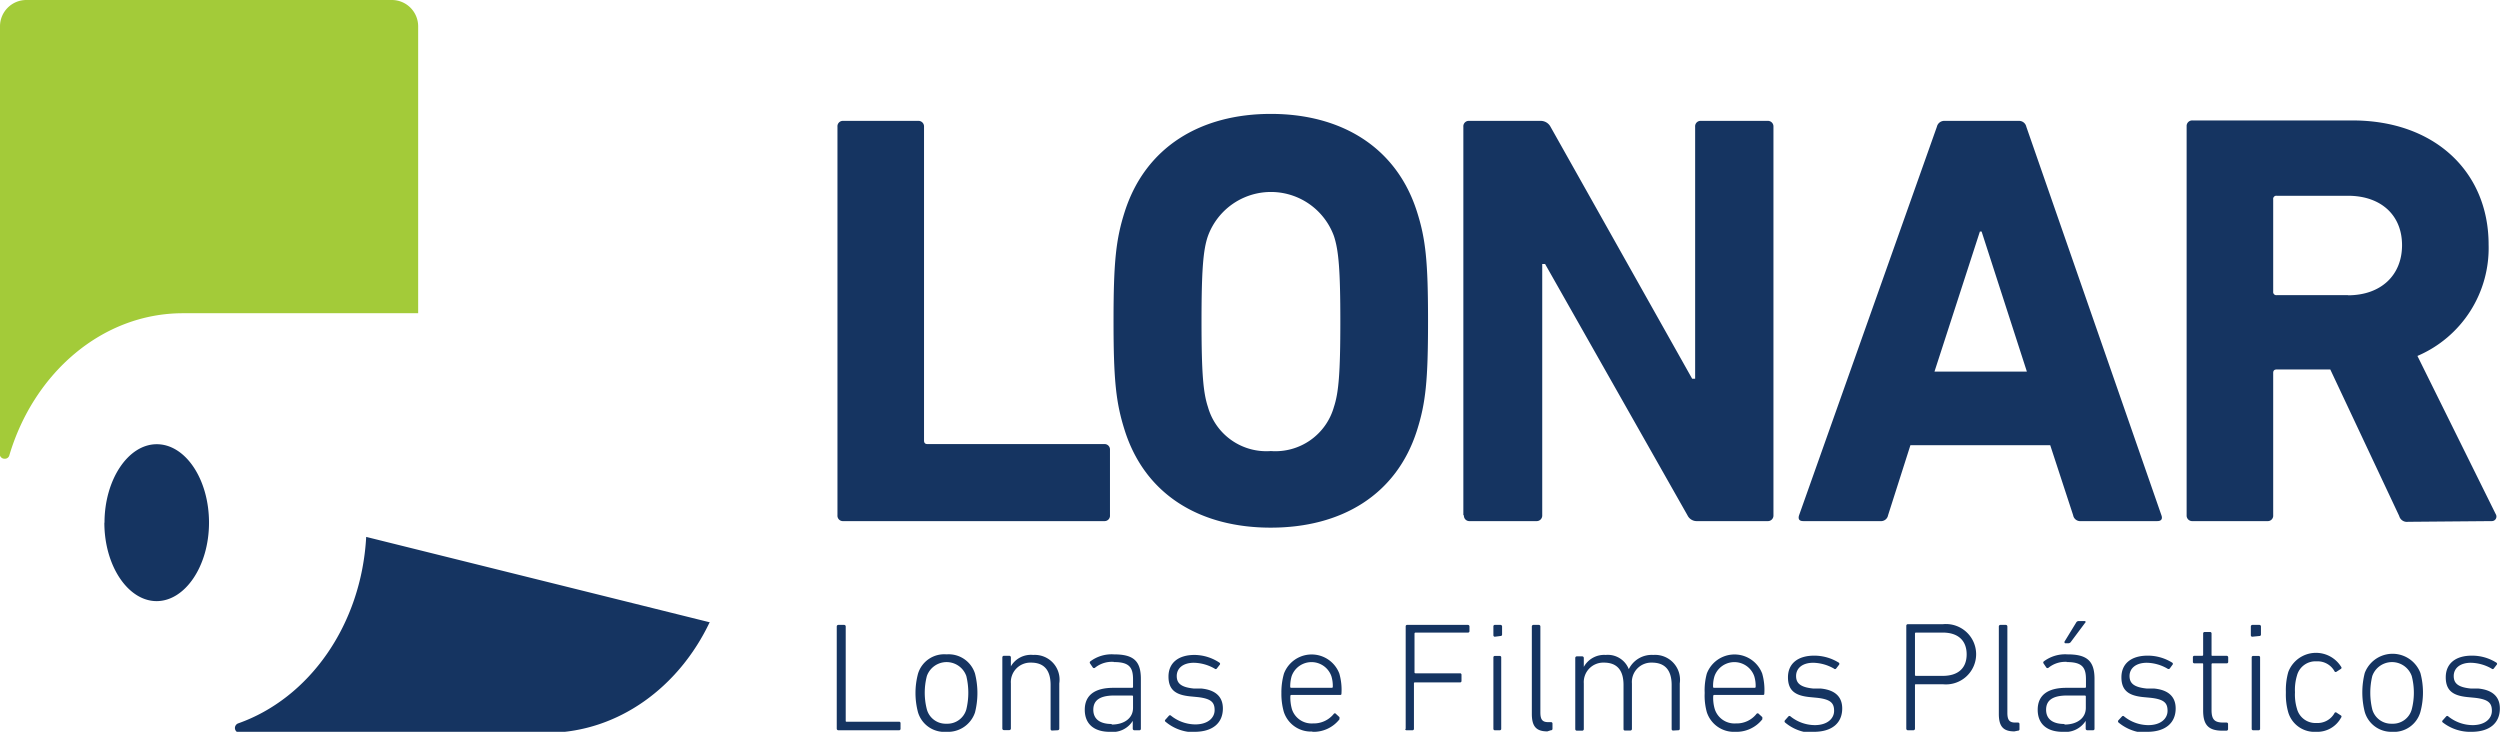
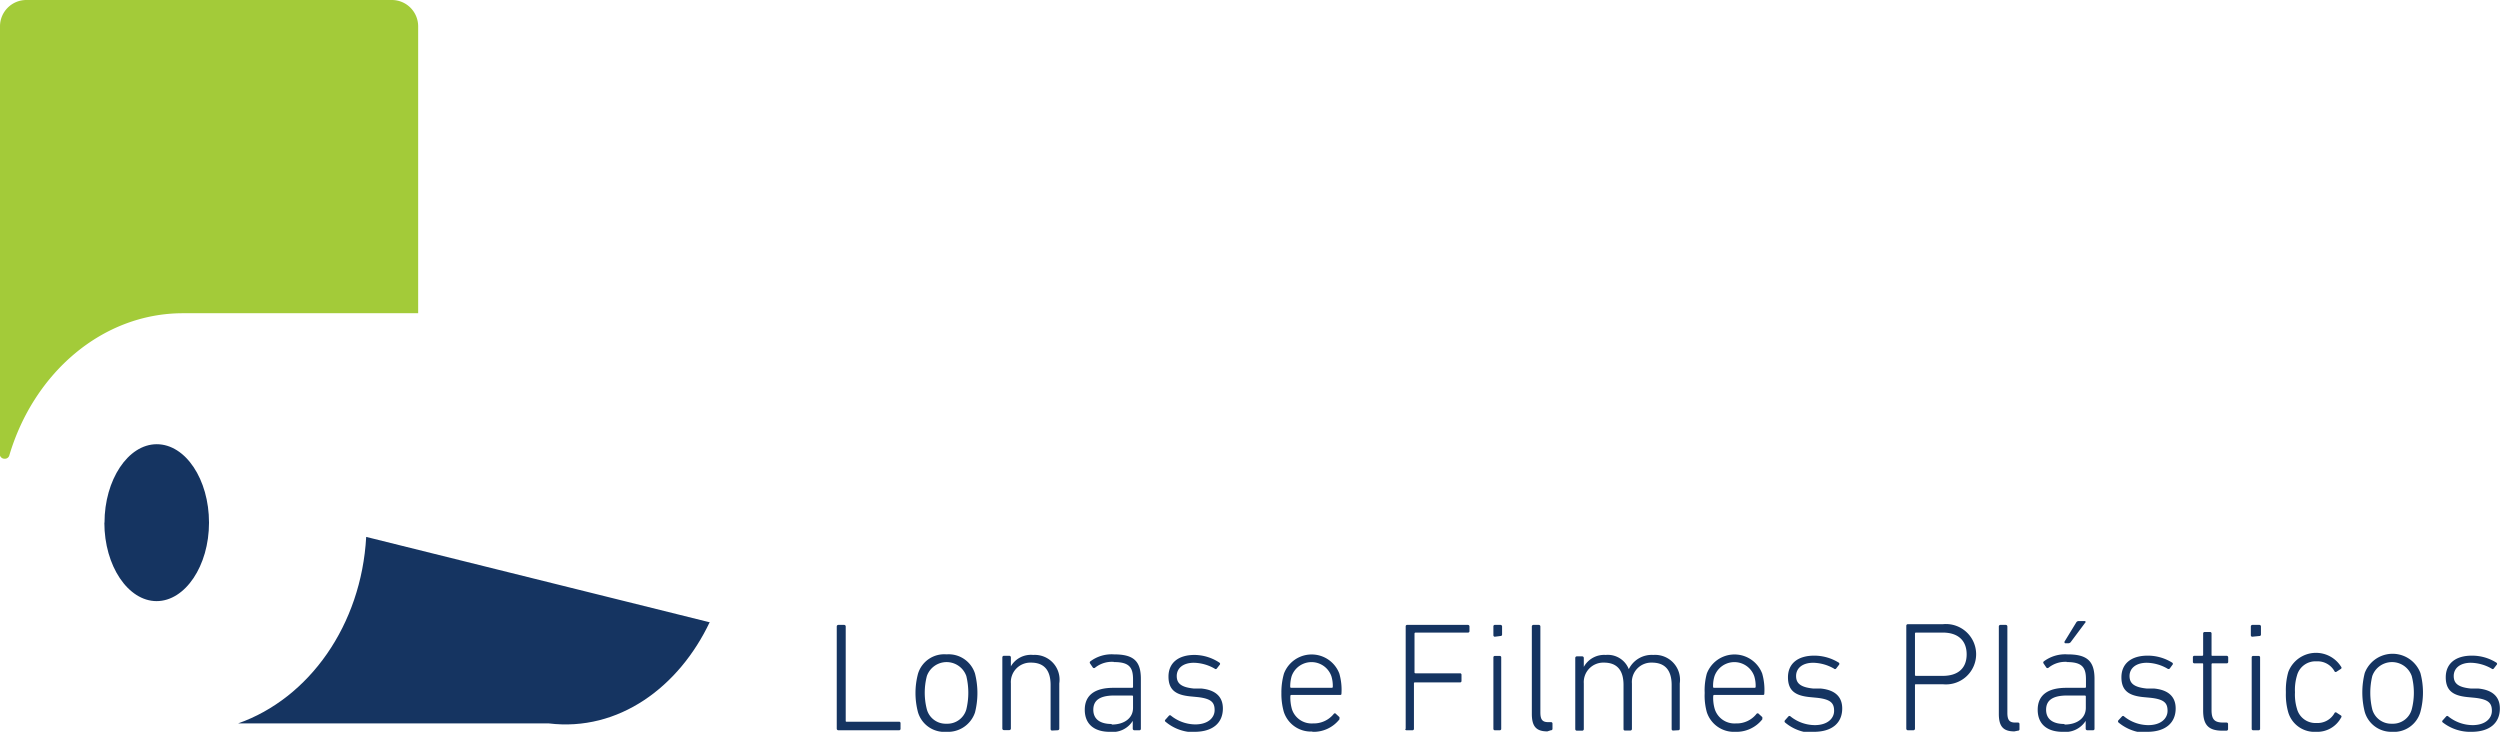
<svg xmlns="http://www.w3.org/2000/svg" viewBox="0 0 175.59 51.4">
  <defs>
    <style>.cls-1{fill:#153461;}.cls-1,.cls-2{fill-rule:evenodd;}.cls-2{fill:#a3cb39;}</style>
  </defs>
  <g id="Camada_2" data-name="Camada 2">
    <g id="Camada_1-2" data-name="Camada 1">
-       <path class="cls-1" d="M7.34,36.71c0-3,1.65-5.51,3.67-5.51s3.67,2.47,3.67,5.51S13,42.22,11,42.22s-3.67-2.47-3.67-5.51Zm42.52,7-24.14-6h0c-.34,6.19-4,11.34-9,13.1a.35.35,0,0,0-.22.32.34.34,0,0,0,.34.34H38.55C43.44,51.4,47.69,48.27,49.86,43.67Z" />
+       <path class="cls-1" d="M7.34,36.71c0-3,1.65-5.51,3.67-5.51s3.67,2.47,3.67,5.51S13,42.22,11,42.22s-3.67-2.47-3.67-5.51Zm42.52,7-24.14-6h0c-.34,6.19-4,11.34-9,13.1H38.55C43.44,51.4,47.69,48.27,49.86,43.67Z" />
      <path class="cls-2" d="M0,32V1.84A1.85,1.85,0,0,1,1.84,0H27.53a1.85,1.85,0,0,1,1.84,1.84V22H12.85c-5.68,0-10.49,4.21-12.2,10a.32.32,0,0,1-.31.22A.34.34,0,0,1,0,32Z" />
-       <path class="cls-1" d="M164.91,20.73h-5a.22.22,0,0,1-.25-.25V14a.22.22,0,0,1,.25-.25h5c2.32,0,3.8,1.36,3.8,3.47s-1.48,3.52-3.8,3.52ZM58.82,36.19a.38.38,0,0,0,.41.41H77.55a.38.38,0,0,0,.41-.41V31.6a.38.38,0,0,0-.41-.41H65.14c-.16,0-.24-.08-.24-.25V8.9a.39.39,0,0,0-.42-.41H59.23a.38.38,0,0,0-.41.41V36.19Zm30.44-4.51a4.26,4.26,0,0,1-4.42-3.1c-.33-1-.45-2.35-.45-6s.12-5.05.45-6a4.71,4.71,0,0,1,8.85,0c.33,1,.45,2.36.45,6s-.12,5-.45,6a4.27,4.27,0,0,1-4.43,3.1Zm0,5.38c4.92,0,8.81-2.27,10.26-6.82.62-1.95.78-3.52.78-7.69s-.16-5.75-.78-7.69C98.07,10.31,94.18,8,89.26,8S80.46,10.31,79,14.86c-.62,1.94-.79,3.51-.79,7.69s.17,5.74.79,7.69c1.45,4.55,5.33,6.82,10.25,6.82Zm13.56-.87a.38.38,0,0,0,.41.41h4.67a.39.39,0,0,0,.42-.41V18.54h.2l10,17.65a.72.72,0,0,0,.7.41h4.92a.39.39,0,0,0,.42-.41V8.9a.39.39,0,0,0-.42-.41h-4.67a.38.38,0,0,0-.41.41V26.6h-.21L108.9,8.9a.78.78,0,0,0-.71-.41h-5a.38.38,0,0,0-.41.41V36.19ZM135.87,26.1l3.19-9.84h.12l3.18,9.84Zm-9.51,10.09c-.08.25,0,.41.29.41h5.42a.5.5,0,0,0,.54-.41l1.57-4.92H144l1.61,4.92a.5.5,0,0,0,.54.41h5.37c.29,0,.38-.16.29-.41L142.32,8.9a.52.52,0,0,0-.53-.41h-5.21a.53.53,0,0,0-.54.41l-9.68,27.29ZM175,36.6a.32.32,0,0,0,.29-.49L169.79,25a8.24,8.24,0,0,0,5-7.82c0-5.12-3.8-8.72-9.55-8.72H154a.39.39,0,0,0-.42.41V36.19a.39.39,0,0,0,.42.41h5.25a.38.38,0,0,0,.41-.41v-10c0-.16.08-.24.25-.24h3.76l4.84,10.29a.56.56,0,0,0,.62.41Z" />
      <path class="cls-1" d="M58.77,51.18a.11.11,0,0,0,.11.11h4.26a.1.1,0,0,0,.11-.11V50.8a.1.1,0,0,0-.11-.11H59.46a.05.05,0,0,1-.06-.06V44a.11.11,0,0,0-.11-.11h-.41a.11.11,0,0,0-.11.11v7.23Zm7.71.22a2,2,0,0,0,2-1.36,5.57,5.57,0,0,0,0-2.73,1.94,1.94,0,0,0-2-1.35,1.92,1.92,0,0,0-2,1.35,5.27,5.27,0,0,0,0,2.73,1.93,1.93,0,0,0,2,1.36Zm0-.57a1.37,1.37,0,0,1-1.38-1,4.68,4.68,0,0,1,0-2.35,1.47,1.47,0,0,1,2.77,0,5,5,0,0,1,0,2.35,1.38,1.38,0,0,1-1.39,1Zm7.81.46a.11.11,0,0,0,.11-.11V48a1.74,1.74,0,0,0-1.83-2A1.63,1.63,0,0,0,71,46.8h0v-.63a.11.11,0,0,0-.11-.11h-.38a.11.11,0,0,0-.11.11v5a.11.11,0,0,0,.11.11h.38a.11.11,0,0,0,.11-.11V48a1.37,1.37,0,0,1,1.42-1.46c.91,0,1.37.53,1.37,1.57v3.09a.1.1,0,0,0,.11.11Zm3.94-4.79c1.06,0,1.35.35,1.35,1.21v.53s0,.07-.06.07H78.19c-1.27,0-2,.5-2,1.54s.7,1.55,1.75,1.55a1.66,1.66,0,0,0,1.62-.77h0v.55a.11.11,0,0,0,.11.11h.35a.1.1,0,0,0,.11-.11v-3.5c0-1.28-.54-1.72-1.9-1.72a2.49,2.49,0,0,0-1.66.5.11.11,0,0,0,0,.15l.19.28a.11.11,0,0,0,.16,0,1.88,1.88,0,0,1,1.32-.4Zm-.15,4.35c-.83,0-1.29-.35-1.29-1s.44-1,1.48-1h1.25s.06,0,.06.07v.8c0,.71-.6,1.17-1.5,1.17Zm5.81.55c1.31,0,2-.64,2-1.64,0-.81-.5-1.3-1.51-1.4l-.53,0c-.89-.09-1.2-.36-1.2-.88s.41-.93,1.21-.93a3.06,3.06,0,0,1,1.45.41.1.1,0,0,0,.15,0l.2-.26a.1.1,0,0,0,0-.15A3.2,3.2,0,0,0,83.9,46c-1.14,0-1.83.56-1.83,1.52s.54,1.29,1.52,1.39l.52.05c1,.11,1.2.4,1.2.92s-.45,1-1.36,1a2.76,2.76,0,0,1-1.7-.61.1.1,0,0,0-.15,0l-.24.27a.09.09,0,0,0,0,.15,3.13,3.13,0,0,0,2,.74Zm8.29,0a2.31,2.31,0,0,0,1.9-.88c0-.06,0-.11,0-.15l-.25-.23a.09.09,0,0,0-.15,0,1.8,1.8,0,0,1-1.46.67,1.45,1.45,0,0,1-1.48-1,3,3,0,0,1-.11-.92s0-.08.07-.08h3.4c.08,0,.12,0,.12-.11a4.16,4.16,0,0,0-.15-1.39,2.08,2.08,0,0,0-3.89,0A4.79,4.79,0,0,0,90,48.67,4.66,4.66,0,0,0,90.17,50a2,2,0,0,0,2,1.38Zm-1.49-3.09s-.07,0-.07-.07a2.62,2.62,0,0,1,.1-.75,1.48,1.48,0,0,1,2.79,0,2.31,2.31,0,0,1,.1.75s0,.07-.07.07Zm8,2.87a.1.1,0,0,0,.11.11h.4a.1.1,0,0,0,.11-.11V48a.06.06,0,0,1,.07-.07h3.16a.1.1,0,0,0,.11-.11V47.4a.1.1,0,0,0-.11-.11H99.42s-.07,0-.07-.06V44.5a.07.07,0,0,1,.07-.07h3.68a.1.1,0,0,0,.11-.11V44a.11.11,0,0,0-.11-.11H98.84a.1.1,0,0,0-.11.11v7.23Zm6.7-6.51a.1.1,0,0,0,.11-.1V44a.11.11,0,0,0-.11-.11H105a.1.1,0,0,0-.11.11v.62a.1.1,0,0,0,.11.1Zm-.06,6.62a.1.1,0,0,0,.11-.11v-5a.1.1,0,0,0-.11-.11H105a.1.1,0,0,0-.11.11v5a.1.1,0,0,0,.11.11Zm3.6,0a.1.1,0,0,0,.11-.11v-.35a.1.1,0,0,0-.11-.11h-.19c-.39,0-.55-.16-.55-.68V44a.11.11,0,0,0-.11-.11h-.38a.11.11,0,0,0-.11.11v6.14c0,.87.3,1.23,1.09,1.23Zm8.94,0a.1.1,0,0,0,.11-.11V48a1.75,1.75,0,0,0-1.86-2,1.79,1.79,0,0,0-1.72,1h0a1.58,1.58,0,0,0-1.62-1,1.63,1.63,0,0,0-1.54.84h0v-.63a.11.11,0,0,0-.11-.11h-.38a.11.11,0,0,0-.11.11v5a.11.11,0,0,0,.11.11h.38a.11.11,0,0,0,.11-.11V48a1.37,1.37,0,0,1,1.42-1.46c.91,0,1.37.53,1.37,1.57v3.09a.1.1,0,0,0,.11.11h.37a.11.11,0,0,0,.11-.11V48a1.36,1.36,0,0,1,1.41-1.46c.91,0,1.38.53,1.38,1.57v3.09a.1.1,0,0,0,.11.11Zm4,.11a2.32,2.32,0,0,0,1.91-.88c0-.06,0-.11,0-.15l-.25-.23a.1.1,0,0,0-.16,0,1.77,1.77,0,0,1-1.45.67,1.45,1.45,0,0,1-1.48-1,2.73,2.73,0,0,1-.11-.92s0-.08.07-.08h3.4c.08,0,.12,0,.12-.11a4.16,4.16,0,0,0-.15-1.39,2.08,2.08,0,0,0-3.89,0,4.45,4.45,0,0,0-.15,1.36,4.33,4.33,0,0,0,.15,1.35,2,2,0,0,0,2,1.38Zm-1.48-3.09s-.07,0-.07-.07a2.31,2.31,0,0,1,.1-.75,1.48,1.48,0,0,1,2.79,0,2.31,2.31,0,0,1,.1.75s0,.07-.07.07Zm7,3.09c1.31,0,2-.64,2-1.64,0-.81-.49-1.3-1.51-1.4l-.53,0c-.88-.09-1.2-.36-1.2-.88s.41-.93,1.21-.93a3.06,3.06,0,0,1,1.45.41.1.1,0,0,0,.15,0l.2-.26a.11.11,0,0,0,0-.15,3.26,3.26,0,0,0-1.74-.5c-1.15,0-1.84.56-1.84,1.52s.54,1.29,1.52,1.39l.52.05c1,.11,1.2.4,1.2.92s-.45,1-1.36,1a2.76,2.76,0,0,1-1.7-.61.1.1,0,0,0-.15,0l-.24.27a.11.11,0,0,0,0,.15,3.13,3.13,0,0,0,2,.74Zm7-.11a.11.11,0,0,0,.11-.11V48.12a.05.05,0,0,1,.06-.06h1.91a2.12,2.12,0,1,0,0-4.22H134a.11.11,0,0,0-.11.11v7.23a.11.11,0,0,0,.11.11Zm2.06-3.82h-1.89s-.06,0-.06-.07V44.5s0-.07.06-.07h1.89c1.09,0,1.68.57,1.68,1.53s-.59,1.51-1.68,1.51Zm5.28,3.85a.1.1,0,0,0,.11-.11v-.35a.1.1,0,0,0-.11-.11h-.19c-.39,0-.55-.16-.55-.68V44a.11.11,0,0,0-.11-.11h-.38a.11.11,0,0,0-.11.11v6.14c0,.87.3,1.23,1.09,1.23Zm3.42-4.82c1.07,0,1.36.35,1.36,1.21v.53s0,.07-.07.07h-1.32c-1.27,0-2,.5-2,1.54s.7,1.55,1.75,1.55a1.69,1.69,0,0,0,1.62-.77h0v.55a.11.11,0,0,0,.11.11H147a.1.1,0,0,0,.11-.11v-3.5c0-1.28-.55-1.72-1.9-1.72a2.5,2.5,0,0,0-1.67.5.11.11,0,0,0,0,.15l.19.28a.11.11,0,0,0,.16,0,1.87,1.87,0,0,1,1.31-.4ZM145,50.85c-.83,0-1.29-.35-1.29-1s.44-1,1.48-1h1.24s.07,0,.07.07v.8c0,.71-.6,1.17-1.5,1.17Zm.26-5.67a.22.22,0,0,0,.2-.11l1-1.34c.05,0,0-.11,0-.11H146a.2.2,0,0,0-.18.11L145,45.07c0,.06,0,.11.07.11Zm5.55,6.22c1.3,0,2-.64,2-1.64,0-.81-.49-1.3-1.51-1.4l-.52,0c-.89-.09-1.21-.36-1.21-.88s.42-.93,1.22-.93a3,3,0,0,1,1.44.41.12.12,0,0,0,.16,0l.19-.26a.1.1,0,0,0,0-.15,3.23,3.23,0,0,0-1.74-.5c-1.15,0-1.84.56-1.84,1.52s.55,1.29,1.52,1.39l.53.05c1,.11,1.19.4,1.19.92s-.45,1-1.35,1a2.72,2.72,0,0,1-1.7-.61.1.1,0,0,0-.15,0l-.25.27a.11.11,0,0,0,0,.15,3.18,3.18,0,0,0,2,.74Zm5.57-.08a.11.11,0,0,0,.11-.11v-.35a.1.1,0,0,0-.11-.11h-.21c-.6,0-.84-.18-.84-.88V46.66s0-.07.06-.07h1a.1.1,0,0,0,.11-.11v-.31a.11.11,0,0,0-.11-.11h-1a.05.05,0,0,1-.06-.06V44.5a.1.1,0,0,0-.11-.11h-.37a.1.1,0,0,0-.11.11V46s0,.06-.07.06h-.55a.1.1,0,0,0-.1.11v.31a.1.1,0,0,0,.1.11h.55c.05,0,.07,0,.07.07v3.25c0,1,.37,1.41,1.35,1.41Zm2.31-6.65a.1.1,0,0,0,.11-.1V44a.11.11,0,0,0-.11-.11h-.49a.11.11,0,0,0-.11.11v.62a.1.1,0,0,0,.11.1Zm-.06,6.62a.1.1,0,0,0,.11-.11v-5a.1.1,0,0,0-.11-.11h-.37a.1.1,0,0,0-.11.11v5a.1.1,0,0,0,.11.11Zm1.92-2.61a4.55,4.55,0,0,0,.17,1.36,1.92,1.92,0,0,0,1.95,1.36,1.9,1.9,0,0,0,1.76-1,.1.1,0,0,0,0-.14l-.31-.2a.1.1,0,0,0-.14,0,1.36,1.36,0,0,1-1.28.72,1.34,1.34,0,0,1-1.37-1,3.43,3.43,0,0,1-.14-1.16,3.49,3.49,0,0,1,.14-1.17,1.34,1.34,0,0,1,1.37-1,1.36,1.36,0,0,1,1.28.72.1.1,0,0,0,.14,0l.31-.2a.1.1,0,0,0,0-.14,2.08,2.08,0,0,0-3.71.37,4.63,4.63,0,0,0-.17,1.37ZM168,51.4A1.93,1.93,0,0,0,170,50a5.27,5.27,0,0,0,0-2.73,2.09,2.09,0,0,0-3.91,0,5.57,5.57,0,0,0,0,2.73A1.94,1.94,0,0,0,168,51.4Zm0-.57a1.38,1.38,0,0,1-1.38-1,5,5,0,0,1,0-2.35,1.47,1.47,0,0,1,2.77,0,4.68,4.68,0,0,1,0,2.35,1.37,1.37,0,0,1-1.39,1Zm5.58.57c1.31,0,2-.64,2-1.64,0-.81-.5-1.3-1.51-1.4l-.53,0c-.89-.09-1.2-.36-1.2-.88s.41-.93,1.21-.93a3.06,3.06,0,0,1,1.45.41.1.1,0,0,0,.15,0l.2-.26a.1.1,0,0,0,0-.15,3.2,3.2,0,0,0-1.74-.5c-1.15,0-1.83.56-1.83,1.52s.54,1.29,1.52,1.39l.52.05c1,.11,1.2.4,1.2.92s-.45,1-1.36,1a2.76,2.76,0,0,1-1.7-.61.1.1,0,0,0-.15,0l-.24.27a.09.09,0,0,0,0,.15A3.13,3.13,0,0,0,173.58,51.4Z" />
    </g>
  </g>
</svg>